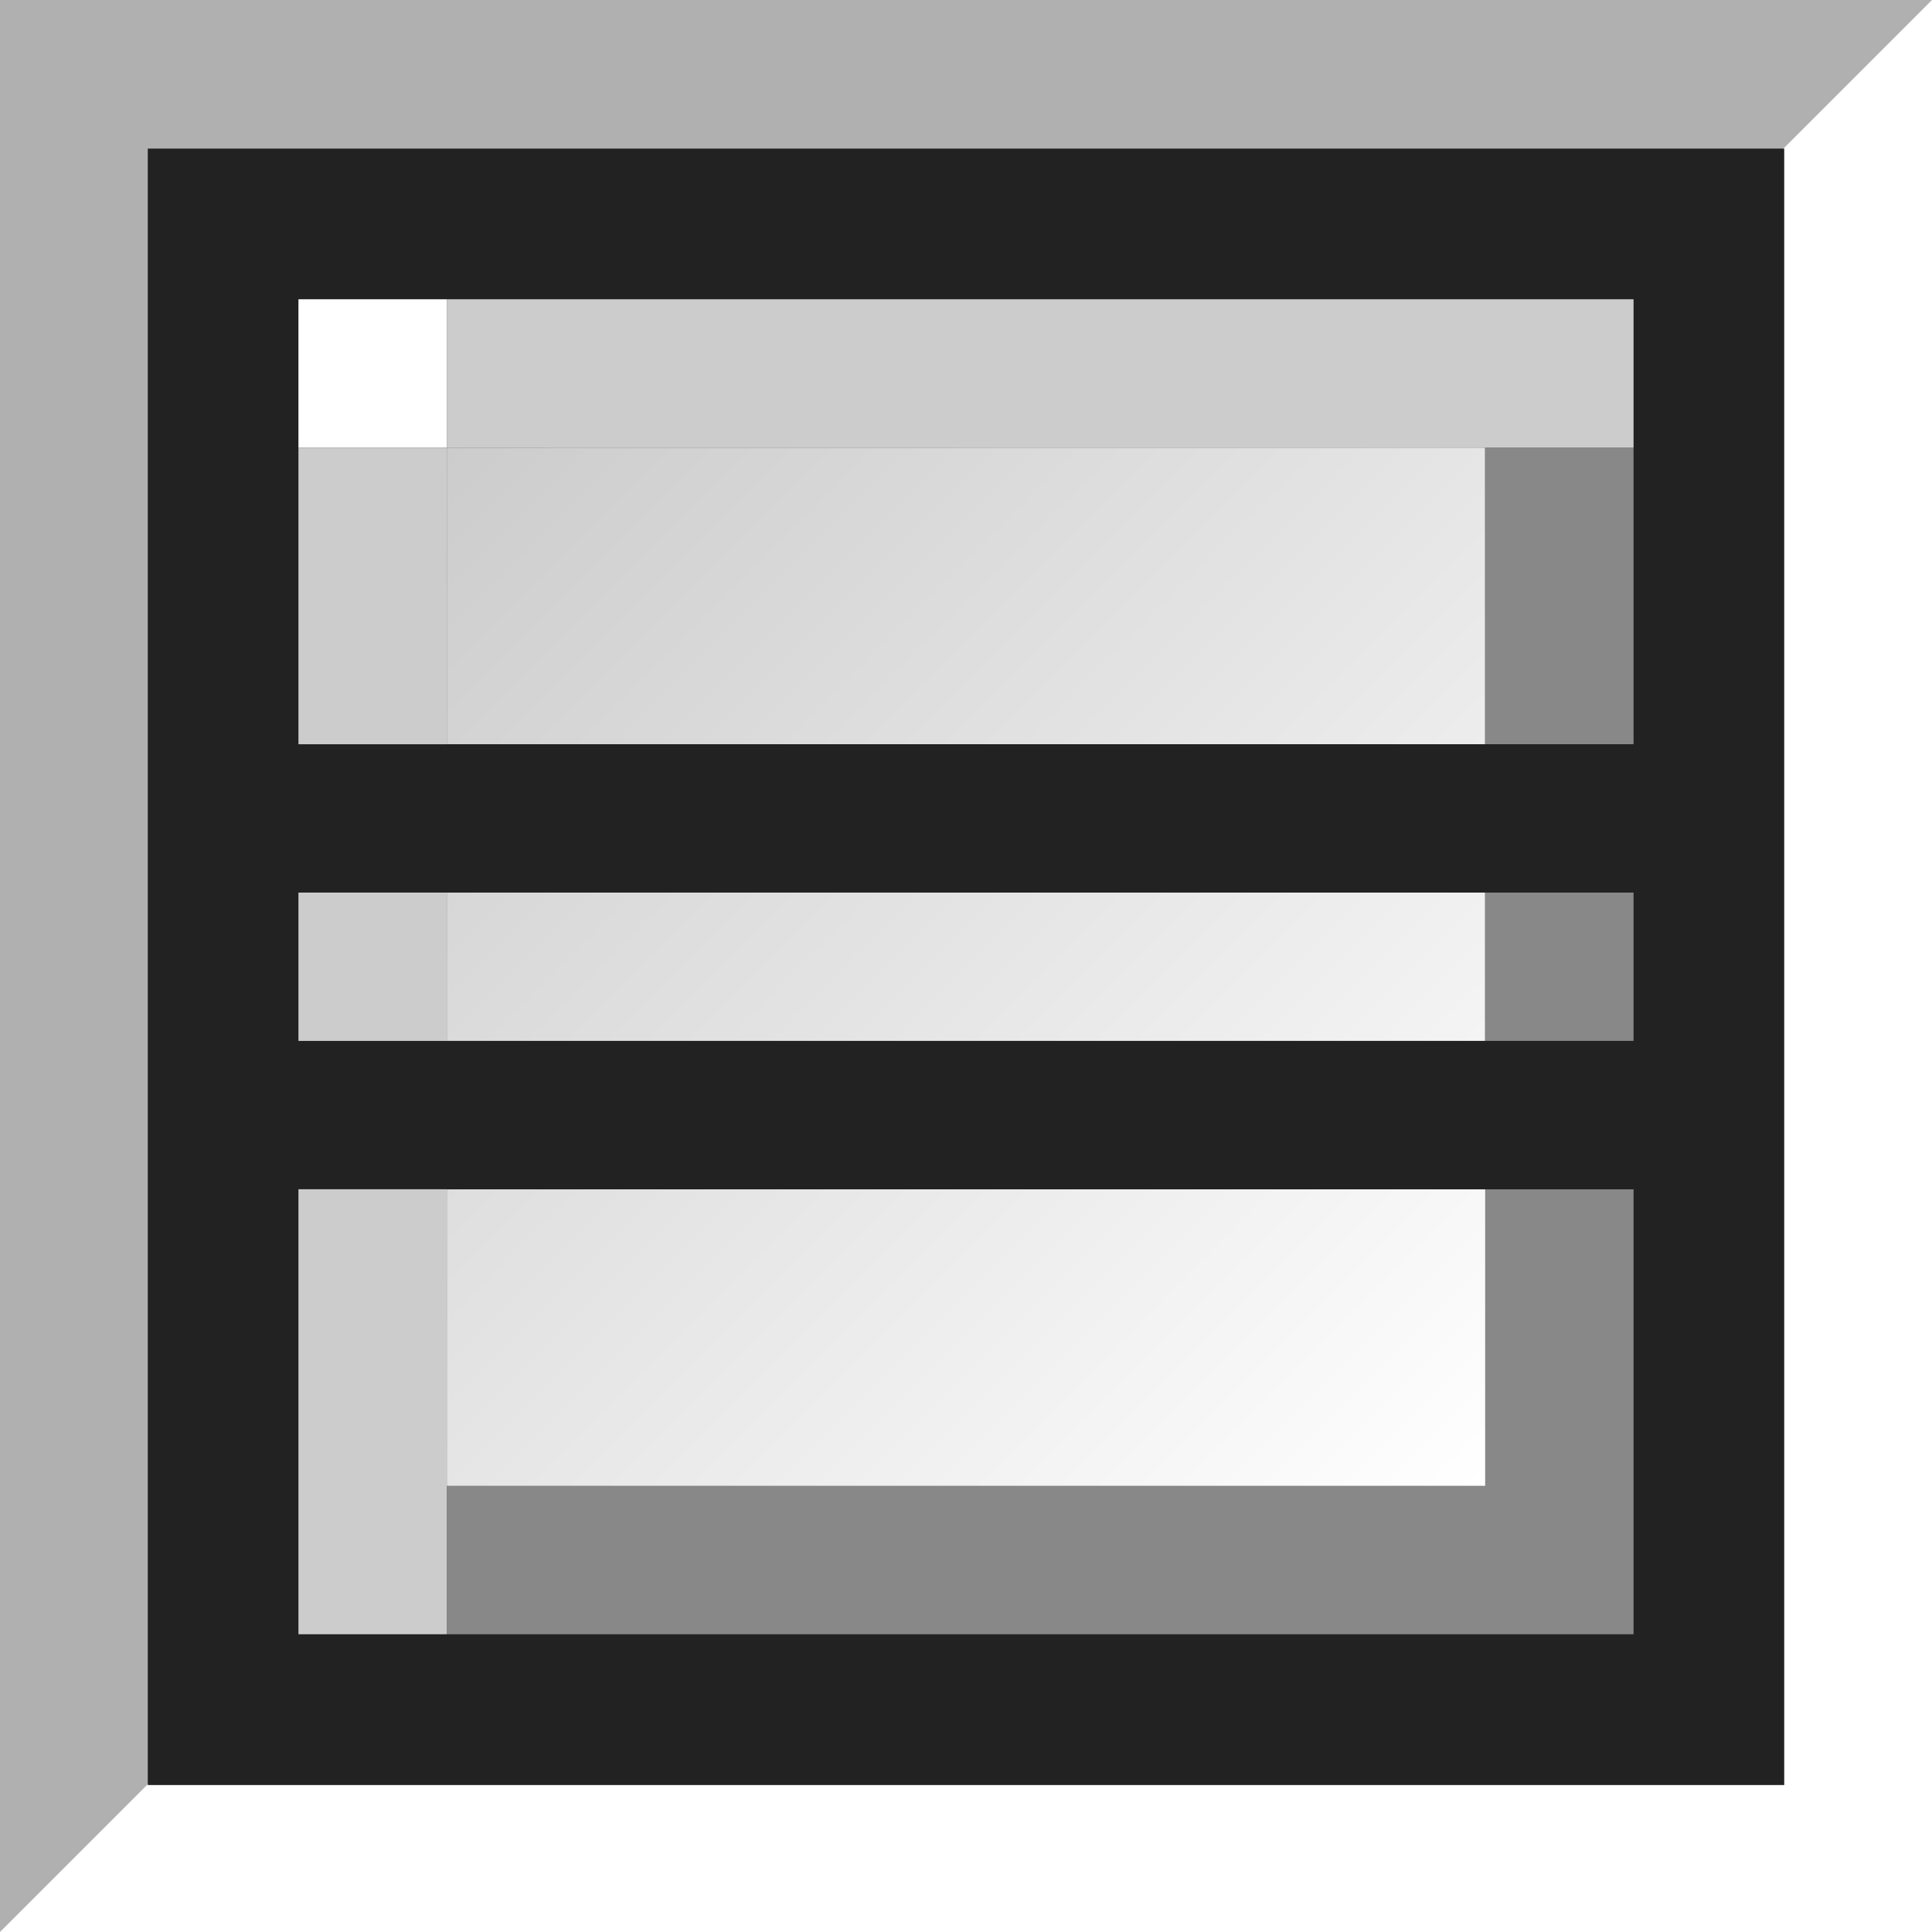
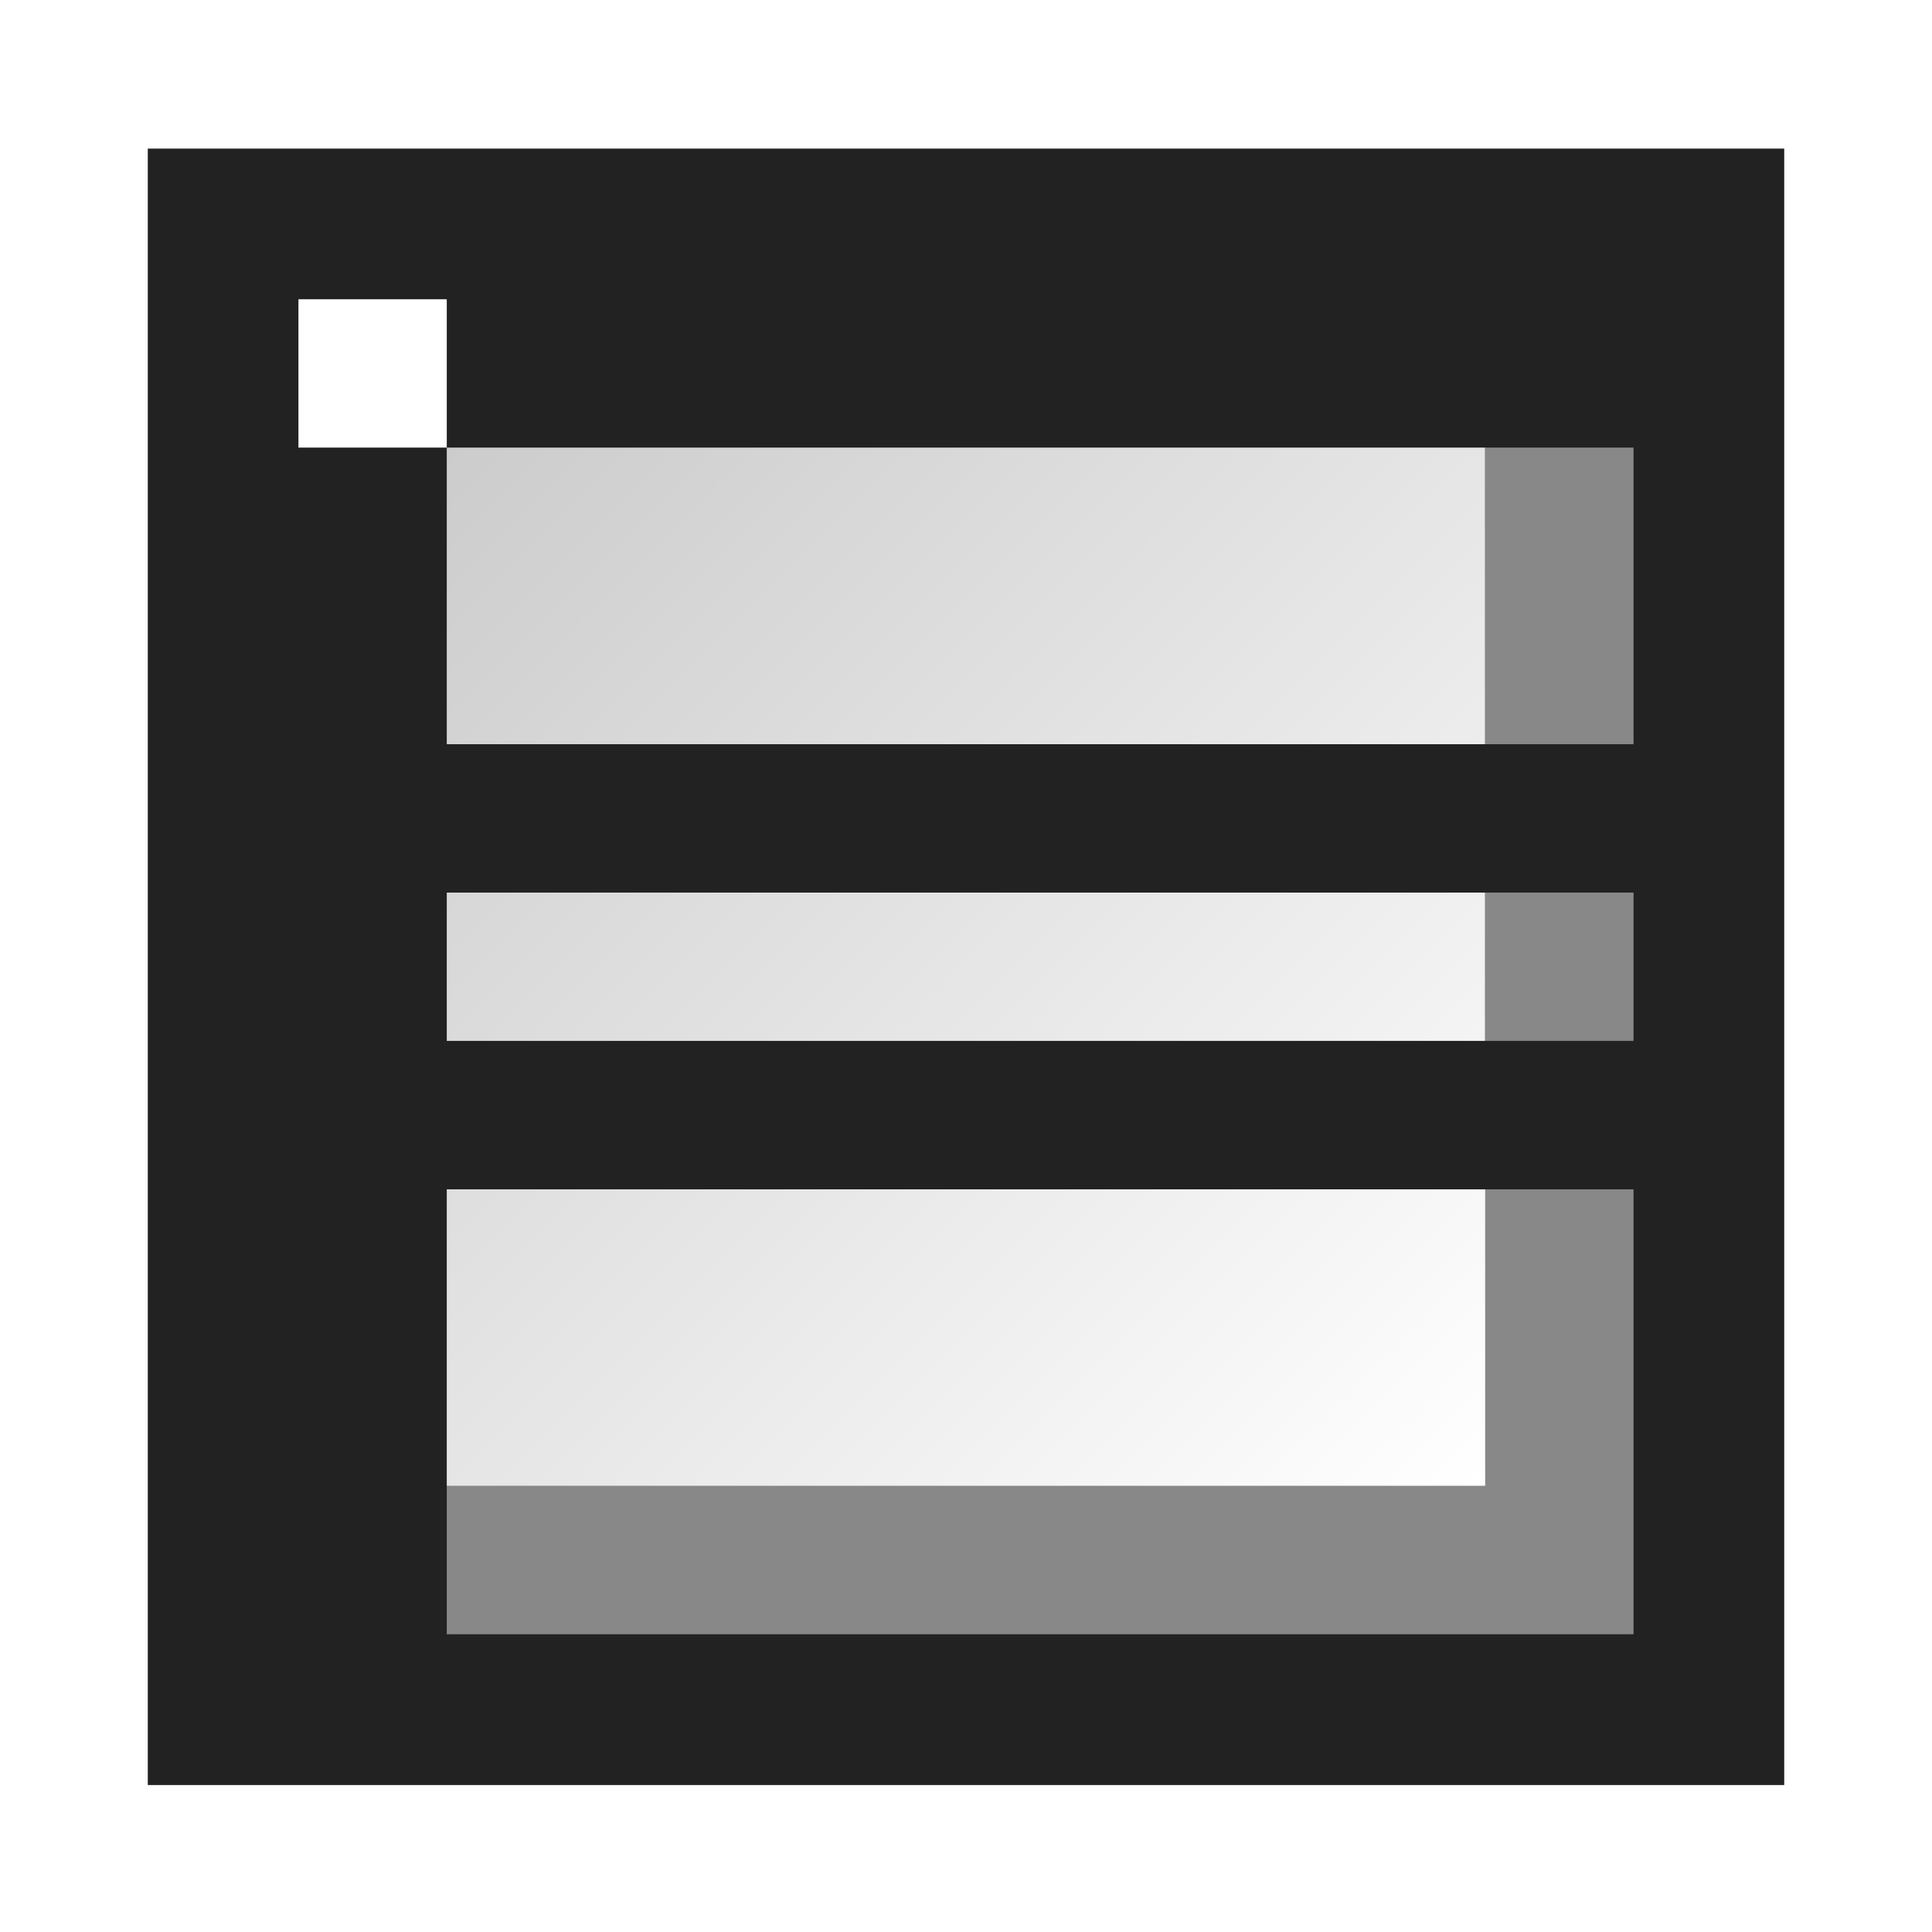
<svg xmlns="http://www.w3.org/2000/svg" viewBox="0 0 141.06 141.06">
  <linearGradient id="a" gradientUnits="userSpaceOnUse" x1="32.62" x2="108.44" y1="32.68" y2="108.49">
    <stop offset="0" stop-color="#ccc" />
    <stop offset="1" stop-color="#fff" />
  </linearGradient>
-   <path d="m0 0h141.06v141.06h-141.06z" fill="#b0b0b0" />
  <path d="m141.06 0-141.06 141.06h141.06z" fill="#fff" />
  <path d="m10.79 10.85h119.48v119.48h-119.48z" fill="#222" />
  <path d="m119.27 32.68v21.66h-10.83v-21.66zm-10.83 43.32h10.83v-10.83h-10.83zm0 32.49h-75.82v10.83h86.65v-32.49h-10.83z" fill="#888" />
-   <path d="m108.44 86.83v21.66h-75.82v-21.66h75.81zm-75.82-21.66v10.83h75.81v-10.83zm0-32.49v21.66h75.81v-21.66z" fill="url(#a)" />
+   <path d="m108.44 86.83v21.66h-75.82v-21.66zm-75.82-21.66v10.83h75.81v-10.83zm0-32.49v21.66h75.81v-21.66z" fill="url(#a)" />
  <path d="m21.79 21.85h10.83v10.83h-10.83z" fill="#fff" />
  <path d="m119.27 76v10.83h-97.48v-10.83zm-97.48-21.66v10.83h97.48v-10.83z" fill="#222" />
-   <path d="m21.79 86.83h10.83v32.49h-10.83zm0-21.66v10.83h10.83v-10.83zm0-32.49v21.66h10.83v-21.66zm10.83-10.83v10.83h86.65v-10.83z" fill="#ccc" />
</svg>